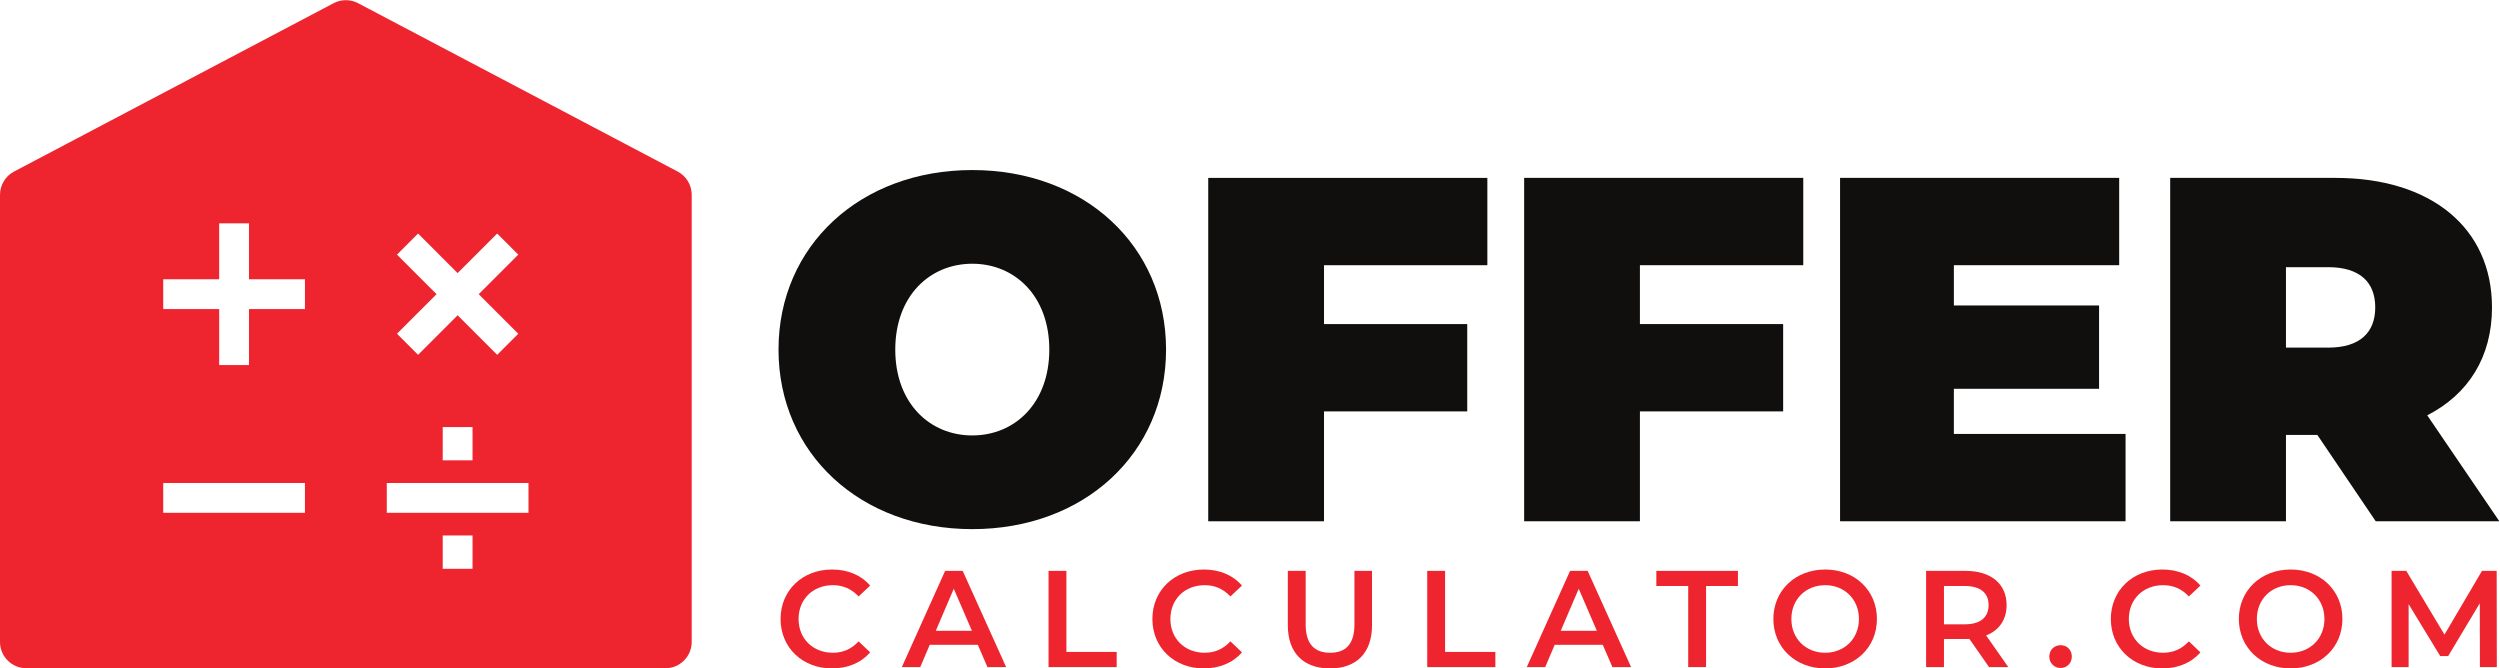
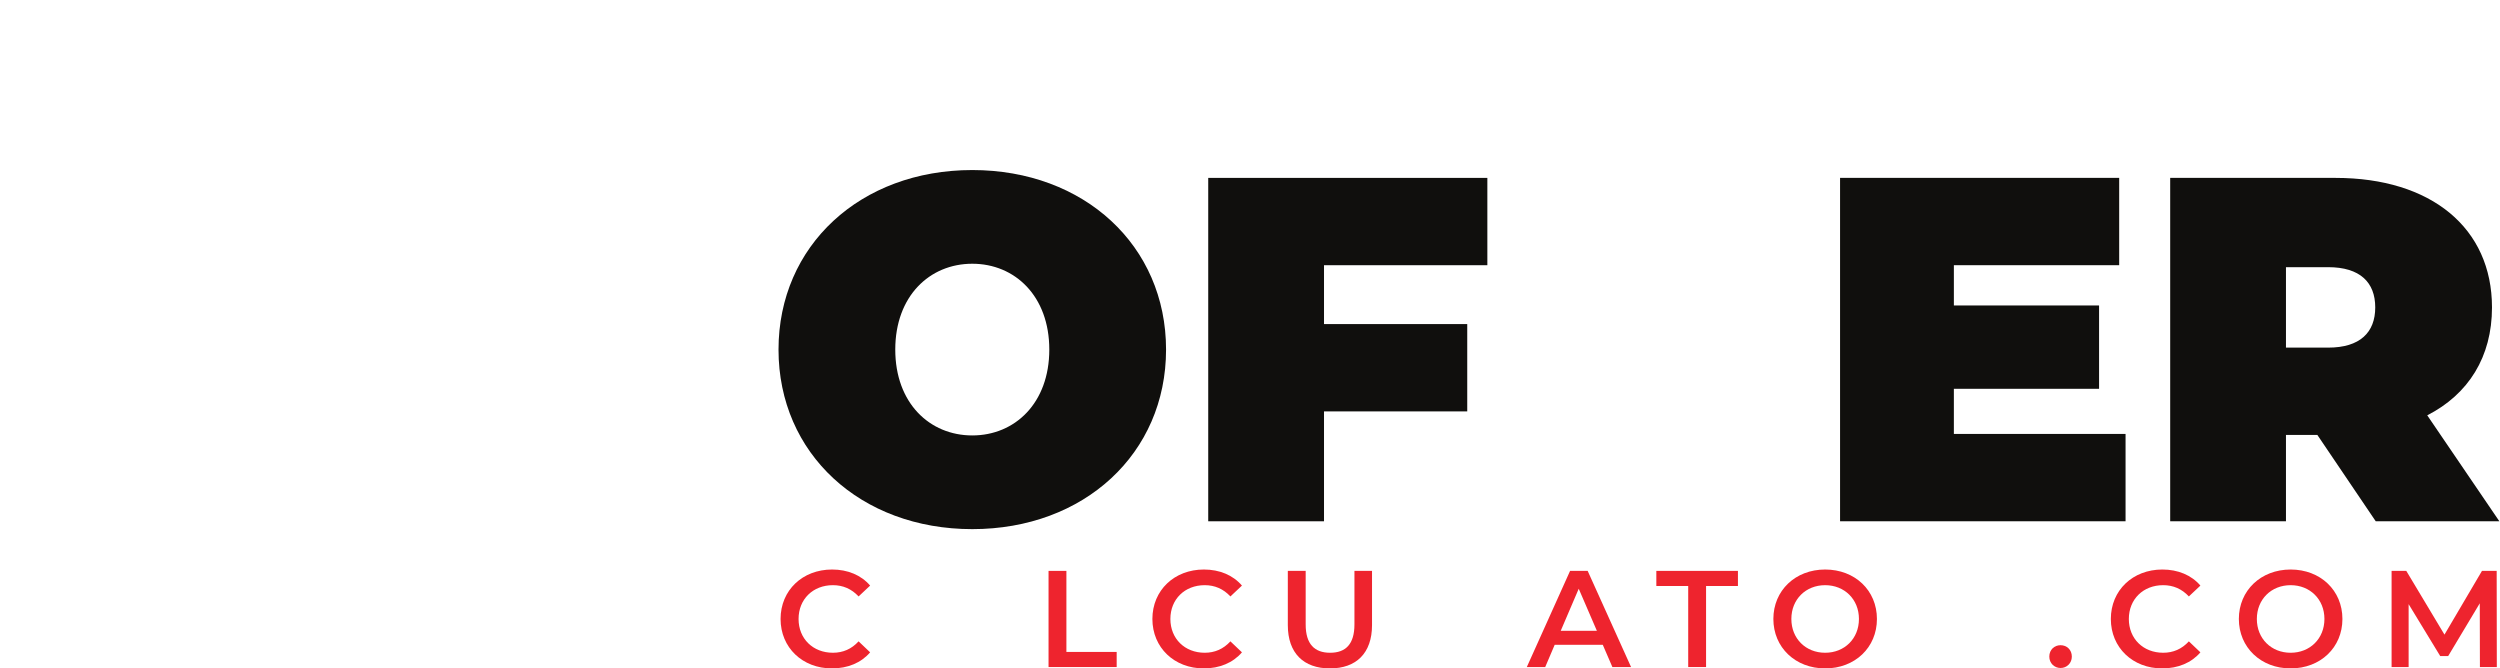
<svg xmlns="http://www.w3.org/2000/svg" xmlns:ns1="http://sodipodi.sourceforge.net/DTD/sodipodi-0.dtd" xmlns:ns2="http://www.inkscape.org/namespaces/inkscape" version="1.1" id="svg2" width="776.267" height="207.547" viewBox="0 0 776.267 207.547" ns1:docname="offer-calculator-red.eps">
  <defs id="defs6" />
  <ns1:namedview id="namedview4" pagecolor="#ffffff" bordercolor="#000000" borderopacity="0.25" ns2:showpageshadow="2" ns2:pageopacity="0.0" ns2:pagecheckerboard="0" ns2:deskcolor="#d1d1d1" />
  <g id="g8" ns2:groupmode="layer" ns2:label="ink_ext_XXXXXX" transform="matrix(1.333,0,0,-1.333,0,207.547)">
    <g id="g10" transform="scale(0.1)">
      <path d="m 2444.22,742.672 c 0,124.551 -79.99,199.969 -179.4,199.969 -99.42,0 -179.4,-75.418 -179.4,-199.969 0,-124.551 79.98,-199.981 179.4,-199.981 99.41,0 179.4,75.43 179.4,199.981 z m -630.76,0 c 0,242.25 190.82,418.218 451.36,418.218 260.53,0 451.36,-175.968 451.36,-418.218 0,-242.25 -190.83,-418.231 -451.36,-418.231 -260.54,0 -451.36,175.981 -451.36,418.231" style="fill:#100f0d;fill-opacity:1;fill-rule:nonzero;stroke:none" id="path12" />
      <path d="M 3084.12,939.211 V 802.09 h 333.65 V 598.688 H 3084.12 V 342.73 h -269.69 v 799.88 h 650.19 V 939.211 h -380.5" style="fill:#100f0d;fill-opacity:1;fill-rule:nonzero;stroke:none" id="path14" />
-       <path d="M 3820,939.211 V 802.09 h 333.65 V 598.688 H 3820 V 342.73 h -269.68 v 799.88 H 4200.5 V 939.211 H 3820" style="fill:#100f0d;fill-opacity:1;fill-rule:nonzero;stroke:none" id="path16" />
      <path d="M 4951.24,546.121 V 342.73 h -665.03 v 799.88 h 650.18 V 939.211 h -385.08 v -93.699 h 338.23 V 651.254 H 4551.31 V 546.121 h 399.93" style="fill:#100f0d;fill-opacity:1;fill-rule:nonzero;stroke:none" id="path18" />
      <path d="m 5423.15,934.641 h -98.26 V 747.238 h 98.26 c 74.28,0 109.7,35.426 109.7,93.7 0,58.285 -35.42,93.703 -109.7,93.703 z M 5398.02,543.84 h -73.13 V 342.73 h -269.68 v 799.88 h 385.08 c 222.83,0 364.52,-116.55 364.52,-301.672 0,-115.411 -54.85,-202.25 -150.83,-251.395 L 5821.96,342.73 h -287.97 l -135.97,201.11" style="fill:#100f0d;fill-opacity:1;fill-rule:nonzero;stroke:none" id="path20" />
      <path d="m 1818.26,115.18 c 0,66.871 51.18,115.191 119.98,115.191 36.48,0 67.83,-13.121 88.63,-37.441 l -26.88,-25.27 c -16.32,17.602 -36.47,26.238 -59.83,26.238 -46.4,0 -79.99,-32.636 -79.99,-78.718 0,-46.071 33.59,-78.711 79.99,-78.711 23.36,0 43.51,8.652 59.83,26.562 l 26.88,-25.59 C 2006.07,13.121 1974.72,0 1937.92,0 1869.44,0 1818.26,48.309 1818.26,115.18" style="fill:#ee242e;fill-opacity:1;fill-rule:nonzero;stroke:none" id="path22" />
-       <path d="M 2263.95,87.672 2221.71,185.57 2179.8,87.672 Z m 13.76,-32.641 H 2165.72 L 2143.64,3.191 h -42.87 L 2201.55,227.18 h 40.96 L 2343.63,3.191 h -43.53 l -22.39,51.84" style="fill:#ee242e;fill-opacity:1;fill-rule:nonzero;stroke:none" id="path24" />
      <path d="m 2442.46,227.18 h 41.59 V 38.391 h 117.11 V 3.191 h -158.7 V 227.18" style="fill:#ee242e;fill-opacity:1;fill-rule:nonzero;stroke:none" id="path26" />
      <path d="m 2684.36,115.18 c 0,66.871 51.18,115.191 119.98,115.191 36.48,0 67.83,-13.121 88.63,-37.441 l -26.88,-25.27 c -16.32,17.602 -36.47,26.238 -59.83,26.238 -46.4,0 -79.99,-32.636 -79.99,-78.718 0,-46.071 33.59,-78.711 79.99,-78.711 23.36,0 43.51,8.652 59.83,26.562 l 26.88,-25.59 C 2872.17,13.121 2840.82,0 2804.02,0 2735.54,0 2684.36,48.309 2684.36,115.18" style="fill:#ee242e;fill-opacity:1;fill-rule:nonzero;stroke:none" id="path28" />
      <path d="M 2999.83,100.789 V 227.18 h 41.59 V 102.391 c 0,-46.082 20.81,-65.922 56.96,-65.922 36.15,0 56.63,19.84 56.63,65.922 V 227.18 h 40.96 V 100.789 C 3195.97,35.52 3159.18,0 3098.06,0 c -61.43,0 -98.23,35.52 -98.23,100.789" style="fill:#ee242e;fill-opacity:1;fill-rule:nonzero;stroke:none" id="path30" />
-       <path d="m 3324.57,227.18 h 41.59 V 38.391 h 117.11 V 3.191 h -158.7 V 227.18" style="fill:#ee242e;fill-opacity:1;fill-rule:nonzero;stroke:none" id="path32" />
      <path d="m 3719.71,87.672 -42.24,97.898 -41.91,-97.898 z m 13.76,-32.641 H 3621.48 L 3599.4,3.191 h -42.87 L 3657.31,227.18 h 40.96 L 3799.39,3.191 h -43.53 l -22.39,51.84" style="fill:#ee242e;fill-opacity:1;fill-rule:nonzero;stroke:none" id="path34" />
      <path d="m 3932.49,191.98 h -74.24 v 35.2 h 190.06 v -35.2 h -74.23 V 3.191 h -41.59 V 191.98" style="fill:#ee242e;fill-opacity:1;fill-rule:nonzero;stroke:none" id="path36" />
      <path d="m 4330.19,115.18 c 0,45.761 -33.6,78.718 -78.72,78.718 -45.12,0 -78.71,-32.957 -78.71,-78.718 0,-45.75 33.59,-78.711 78.71,-78.711 45.12,0 78.72,32.961 78.72,78.711 z m -199.34,0 c 0,66.242 51.19,115.191 120.62,115.191 69.44,0 120.63,-48.633 120.63,-115.191 C 4372.1,48.641 4320.91,0 4251.47,0 4182.04,0 4130.85,48.949 4130.85,115.18" style="fill:#ee242e;fill-opacity:1;fill-rule:nonzero;stroke:none" id="path38" />
-       <path d="m 4576.86,191.98 h -48.63 v -89.269 h 48.63 c 36.47,0 55.35,16.641 55.35,44.789 0,28.16 -18.88,44.48 -55.35,44.48 z M 4633.17,3.191 4587.41,68.781 c -2.87,-0.312 -5.75,-0.312 -8.63,-0.312 h -50.55 V 3.191 h -41.6 V 227.18 h 92.15 c 58.87,0 95.35,-30.09 95.35,-79.68 0,-33.91 -17.28,-58.871 -47.68,-70.711 l 51.52,-73.598 h -44.8" style="fill:#ee242e;fill-opacity:1;fill-rule:nonzero;stroke:none" id="path40" />
      <path d="m 4773.62,27.512 c 0,16 11.84,26.57 26.24,26.57 14.4,0 26.23,-10.57 26.23,-26.57 0,-15.351 -11.83,-26.551 -26.23,-26.551 -14.4,0 -26.24,11.199 -26.24,26.551" style="fill:#ee242e;fill-opacity:1;fill-rule:nonzero;stroke:none" id="path42" />
      <path d="m 4916.96,115.18 c 0,66.871 51.18,115.191 119.98,115.191 36.48,0 67.83,-13.121 88.63,-37.441 l -26.88,-25.27 c -16.32,17.602 -36.47,26.238 -59.83,26.238 -46.4,0 -79.99,-32.636 -79.99,-78.718 0,-46.071 33.59,-78.711 79.99,-78.711 23.36,0 43.51,8.652 59.83,26.562 l 26.88,-25.59 C 5104.77,13.121 5073.42,0 5036.62,0 4968.14,0 4916.96,48.309 4916.96,115.18" style="fill:#ee242e;fill-opacity:1;fill-rule:nonzero;stroke:none" id="path44" />
      <path d="m 5414.49,115.18 c 0,45.761 -33.6,78.718 -78.72,78.718 -45.11,0 -78.71,-32.957 -78.71,-78.718 0,-45.75 33.6,-78.711 78.71,-78.711 45.12,0 78.72,32.961 78.72,78.711 z m -199.34,0 c 0,66.242 51.19,115.191 120.62,115.191 69.44,0 120.63,-48.633 120.63,-115.191 C 5456.4,48.641 5405.21,0 5335.77,0 5266.34,0 5215.15,48.949 5215.15,115.18" style="fill:#ee242e;fill-opacity:1;fill-rule:nonzero;stroke:none" id="path46" />
      <path d="M 5776.67,3.191 5776.34,151.66 5702.76,28.789 H 5684.2 L 5610.6,149.738 V 3.191 h -39.67 V 227.18 h 34.24 l 88.94,-148.469 87.36,148.469 h 34.24 l 0.32,-223.989 h -39.36" style="fill:#ee242e;fill-opacity:1;fill-rule:nonzero;stroke:none" id="path48" />
-       <path d="m 1031.26,309.629 h 69.48 v -77.52 h -69.48 z M 380.207,431.891 H 710.32 V 362.422 H 380.207 Z m 520.742,0 H 1231.05 V 362.422 H 900.949 Z m 130.311,130.328 h 69.48 v -77.52 h -69.48 z M 973.848,1013 l 92.142,-92.152 92.15,92.152 49.12,-49.121 -92.15,-92.149 92.15,-92.148 -49.12,-49.117 -92.15,92.144 -92.142,-92.144 -49.121,49.117 92.153,92.148 -92.153,92.149 z m -463.325,23.79 h 69.473 V 906.469 H 710.332 V 837 H 579.996 V 706.676 H 510.523 V 837 H 380.207 v 69.469 H 510.523 Z M 777.074,1549.52 32.711,1157.37 C 12.594,1146.77 0,1125.9 0,1103.16 V 61.738 C 0,27.898 27.43,0.469 61.266,0.469 H 1549.99 c 33.84,0 61.27,27.43 61.27,61.27 V 1103.16 c 0,22.74 -12.59,43.61 -32.71,54.21 l -744.362,392.15 c -17.875,9.41 -39.243,9.41 -57.114,0" style="fill:#ee242e;fill-opacity:1;fill-rule:nonzero;stroke:none" id="path50" />
    </g>
  </g>
</svg>